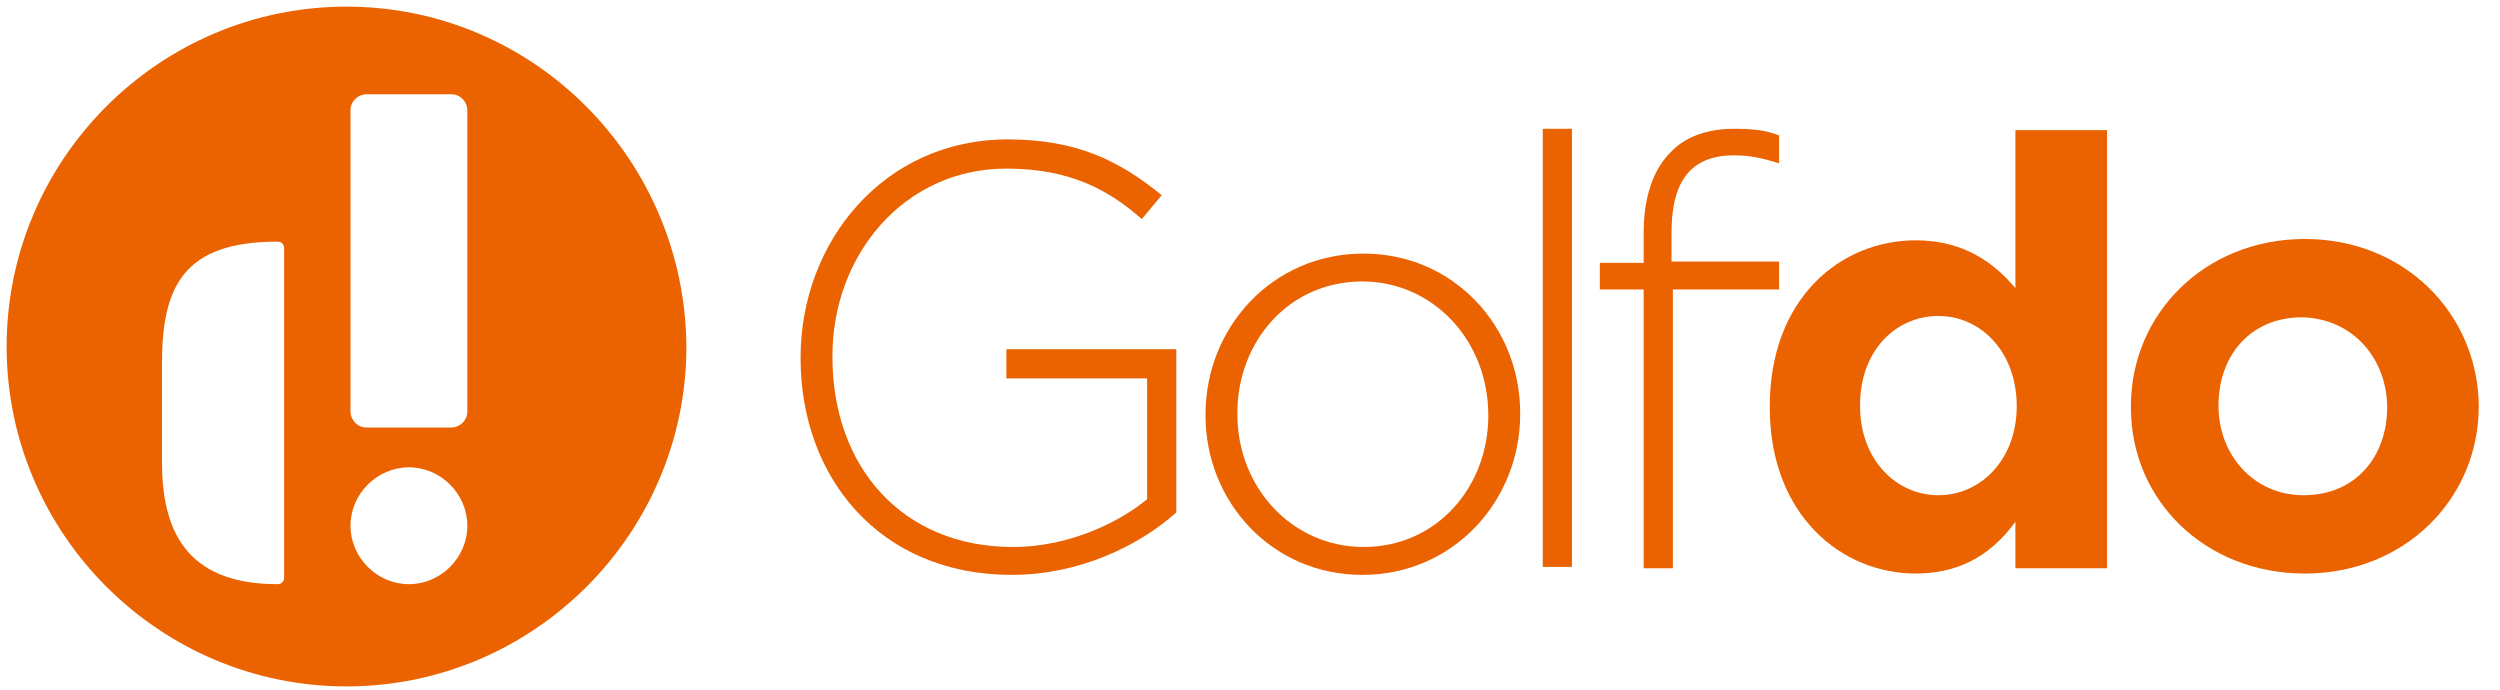
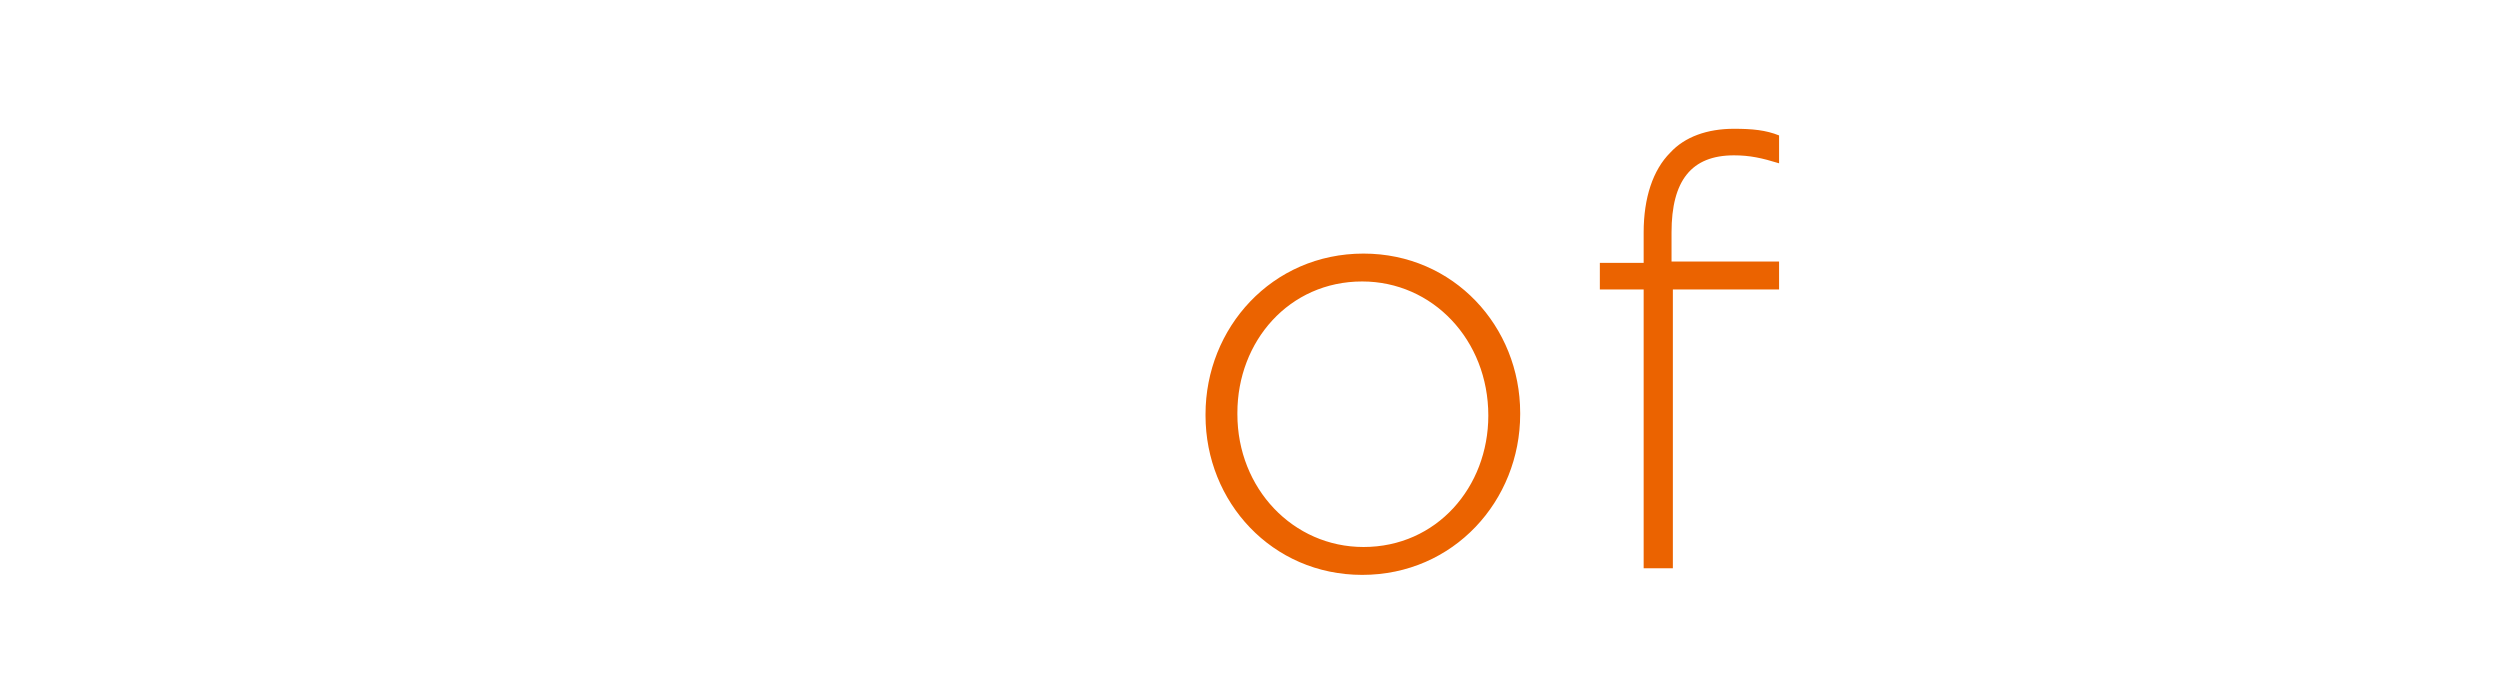
<svg xmlns="http://www.w3.org/2000/svg" version="1.1" id="レイヤー_1" x="0px" y="0px" viewBox="0 0 188.3 52" style="enable-background:new 0 0 188.3 52;" xml:space="preserve">
  <style type="text/css">
	.st0{fill:#EB6300;}
</style>
  <g>
-     <path class="st0" d="M26.1,0.5C12,0.5,0.5,12,0.5,26.1c0,14.1,11.5,25.6,25.6,25.6s25.6-11.5,25.6-25.6C51.6,12,40.2,0.5,26.1,0.5z    M21.4,28.5v0.4v14.6c0,0.3-0.2,0.5-0.5,0.5c-7,0-8.7-4.2-8.7-9.2c0-0.2,0-0.4,0-0.6v-5.3v-0.4V28c0-0.2,0-0.4,0-0.6   c0-5.8,1.6-9.2,8.7-9.2c0.3,0,0.5,0.2,0.5,0.5V28.5z M30.8,44c-2.4,0-4.4-2-4.4-4.4s2-4.4,4.4-4.4c2.4,0,4.4,2,4.4,4.4   S33.2,44,30.8,44z M35.2,31c0,0.7-0.6,1.2-1.2,1.2h-6.4c-0.7,0-1.2-0.6-1.2-1.2V8.3c0-0.7,0.6-1.2,1.2-1.2h6.4   c0.7,0,1.2,0.6,1.2,1.2V31z" />
-   </g>
-   <path class="st0" d="M75.8,28.5h10.6v9.1c-2.3,1.9-6.1,3.6-10.1,3.6c-8.4,0-13.6-6.1-13.6-14.3v-0.1c0-7.6,5.4-14.1,13.1-14.1  c4.8,0,7.7,1.6,10.2,3.8l1.5-1.8c-3.2-2.6-6.4-4.2-11.6-4.2c-9.4,0-15.6,7.8-15.6,16.4V27c0,8.9,5.9,16.3,15.9,16.3  c5.1,0,9.6-2.2,12.4-4.7V26.3H75.8V28.5z" />
+     </g>
  <path class="st0" d="M102.7,19.1c-6.9,0-11.9,5.6-11.9,12.1v0.1c0,6.5,5,12,11.8,12c6.9,0,11.9-5.6,11.9-12.1v-0.1  C114.5,24.6,109.5,19.1,102.7,19.1z M112.1,31.3c0,5.4-3.9,9.9-9.4,9.9c-5.3,0-9.5-4.4-9.5-10v-0.1c0-5.4,3.9-9.9,9.4-9.9  C107.9,21.2,112.1,25.6,112.1,31.3L112.1,31.3z" />
-   <rect x="116.2" y="9.7" class="st0" width="2.2" height="33" />
  <path class="st0" d="M133.9,19.7h-8v-2.2c0-3.9,1.5-5.8,4.7-5.8c1.2,0,2.1,0.2,3.4,0.6v-2.1c-1-0.4-2-0.5-3.4-0.5  c-2,0-3.7,0.6-4.8,1.8c-1.3,1.3-2,3.4-2,6v2.3h-3.3v2h3.3v21h2.2v-21h8V19.7z" />
-   <path class="st0" d="M151.8,21.7c-1.6-1.9-3.9-3.6-7.5-3.6c-5.7,0-11,4.4-11,12.5v0.1c0,8.1,5.4,12.5,11,12.5c3.6,0,5.9-1.7,7.5-3.9  v3.5h6.9v-33h-6.9V21.7z M151.9,30.6c0,4-2.7,6.7-5.9,6.7s-5.9-2.7-5.9-6.7v-0.1c0-4.1,2.7-6.7,5.9-6.7S151.9,26.5,151.9,30.6  L151.9,30.6z" />
-   <path class="st0" d="M173.6,18c-7.5,0-13.1,5.6-13.1,12.6v0.1c0,7,5.6,12.5,13.1,12.5c7.5,0,13.1-5.6,13.1-12.6v-0.1  C186.6,23.6,181.1,18,173.6,18z M179.8,30.7c0,3.6-2.3,6.6-6.3,6.6c-3.8,0-6.4-3.1-6.4-6.7v-0.1c0-3.6,2.3-6.6,6.3-6.6  C177.3,24,179.8,27.1,179.8,30.7L179.8,30.7z" />
</svg>